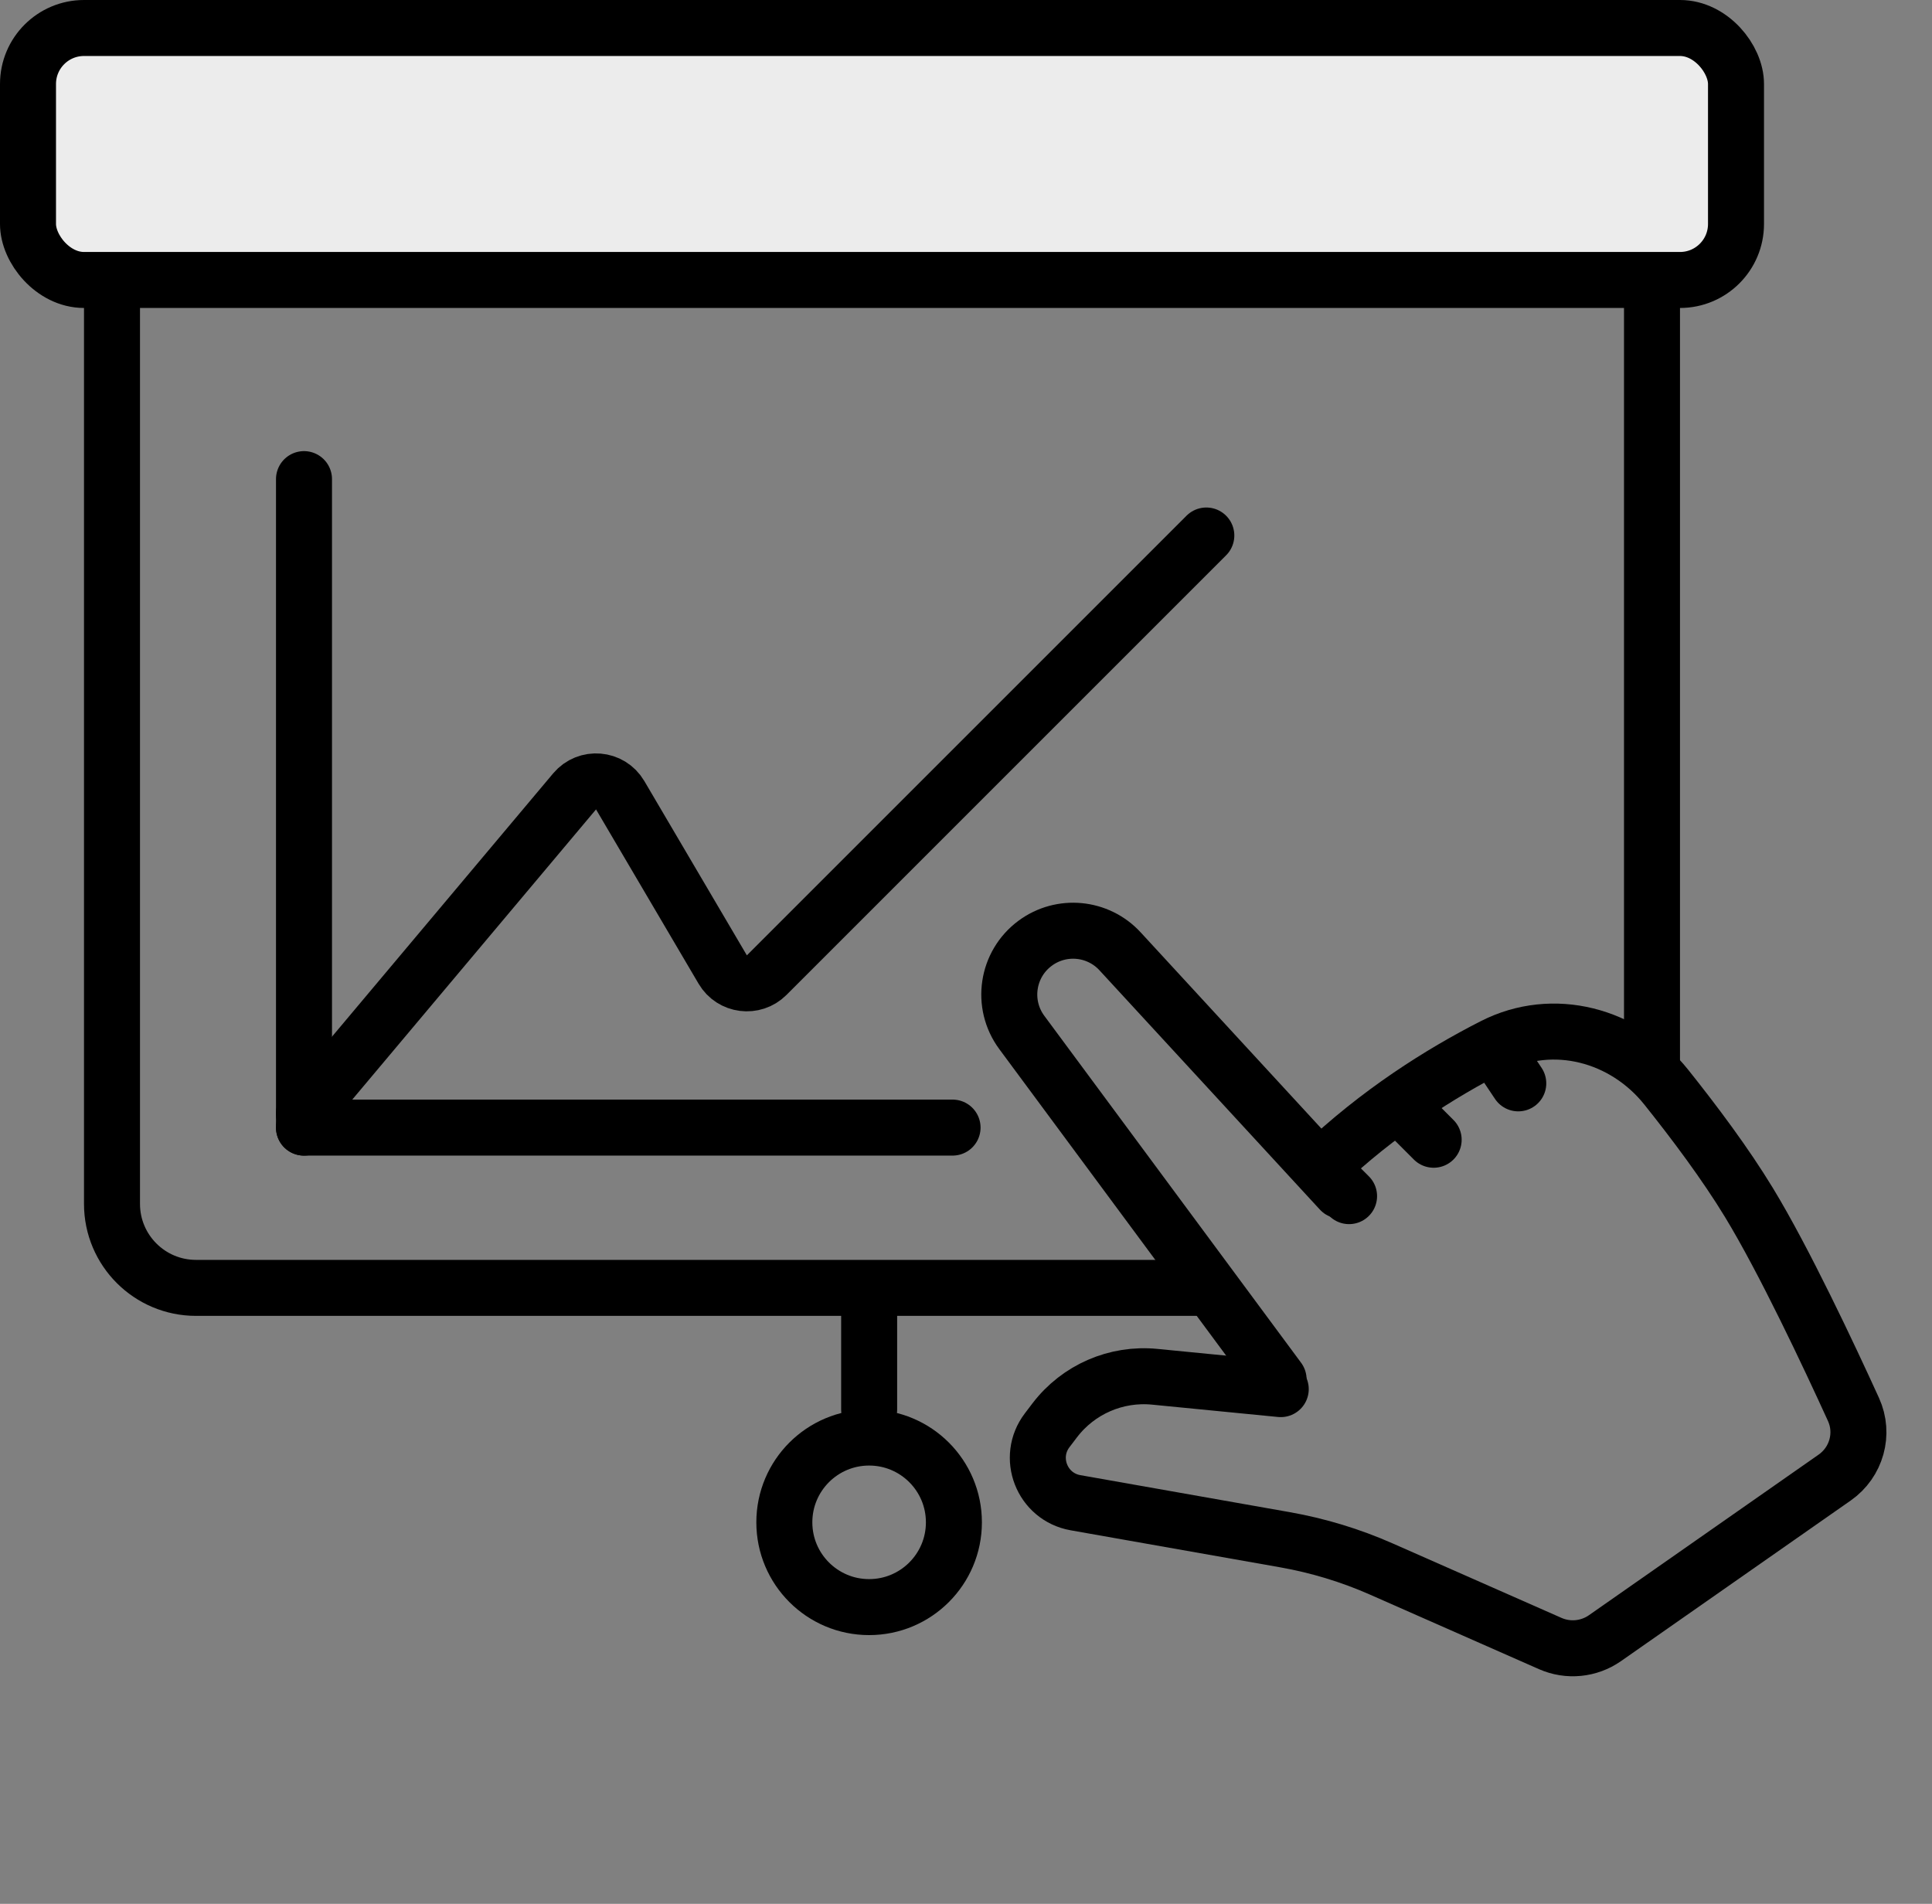
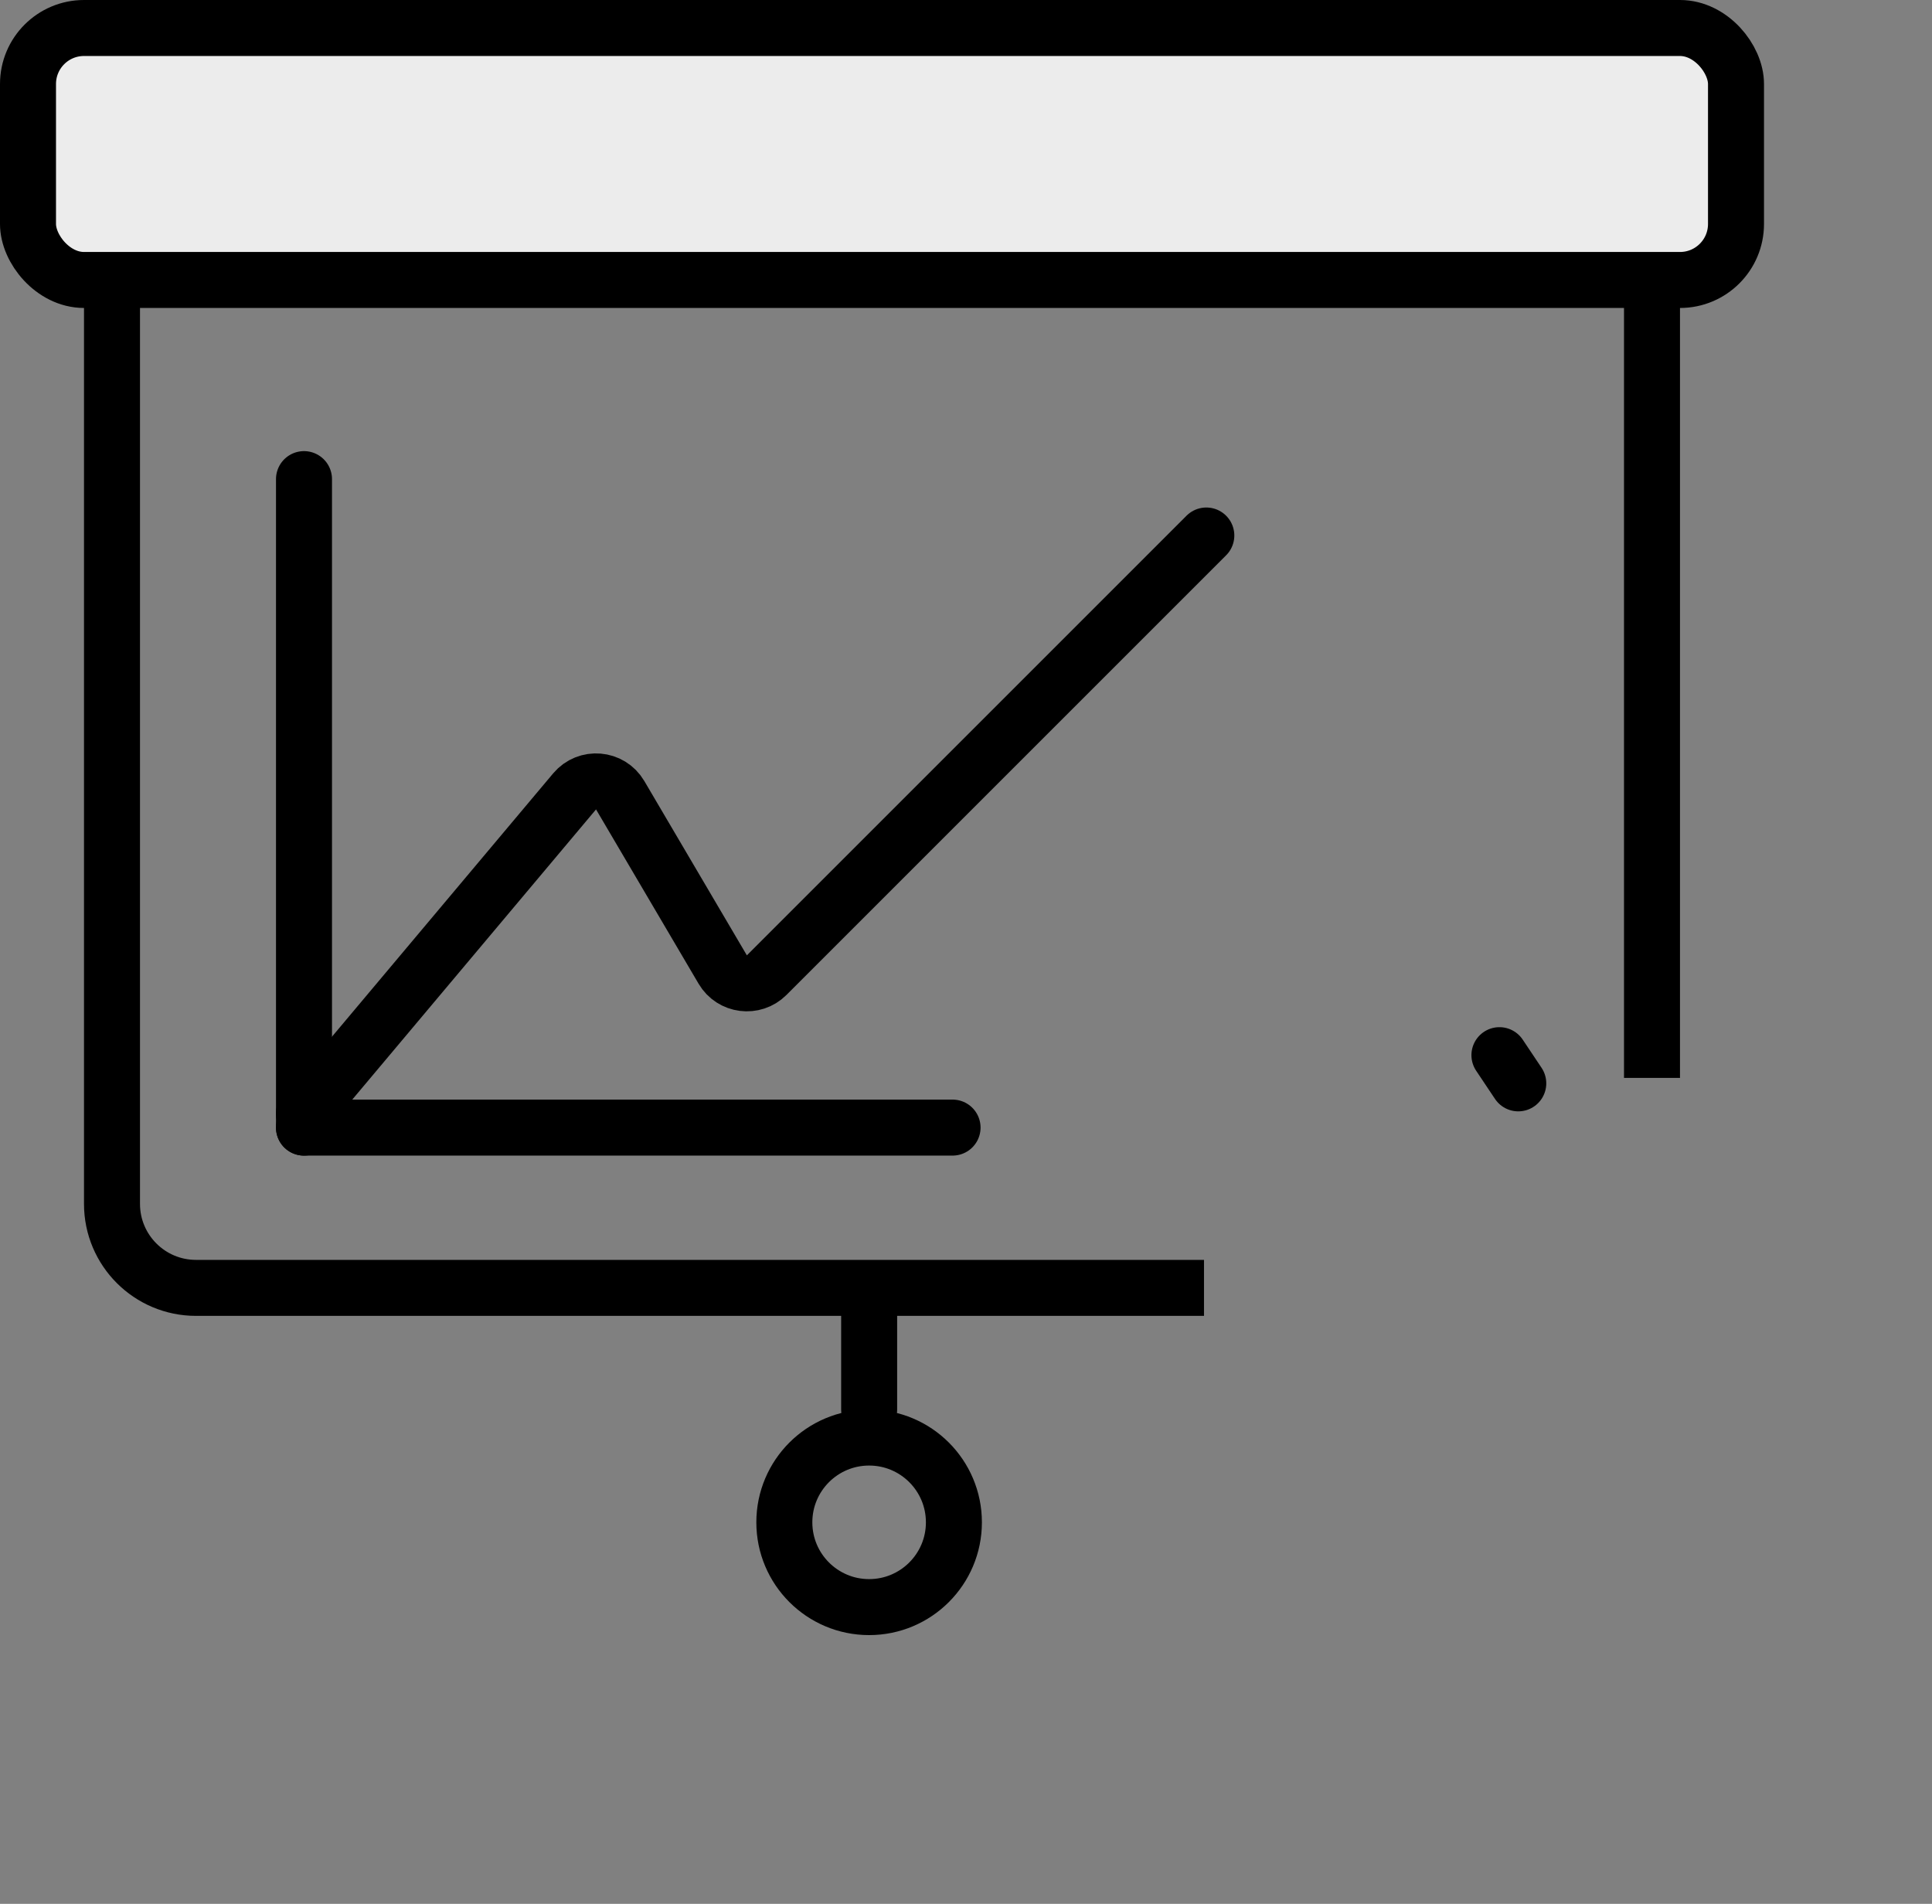
<svg xmlns="http://www.w3.org/2000/svg" width="69" height="68" viewBox="0 0 69 68" fill="none">
  <rect x="0" y="0" width="69" height="68" fill="#808080" stroke="none" />
  <path d="M59 38.5V7C59 5.343 57.657 4 56 4H7C5.343 4 4 5.343 4 7V43C4 44.657 5.343 46 7 46H43" stroke="black" stroke-width="2" />
  <rect x="1" y="1" width="61" height="9" rx="2" fill="#ECECEC" stroke="black" stroke-width="2" />
  <path d="M10.857 17.113L10.857 40.276" stroke="black" stroke-width="2" stroke-linecap="round" />
  <path d="M34.02 40.275H10.857" stroke="black" stroke-width="2" stroke-linecap="round" />
  <path d="M10.857 39.772L20.521 28.267C20.965 27.738 21.799 27.808 22.149 28.403L25.812 34.63C26.143 35.193 26.918 35.292 27.381 34.83L43.083 19.127" stroke="black" stroke-width="2" stroke-linecap="round" />
  <path d="M31.041 46.317L31.041 50.346" stroke="black" stroke-width="2" stroke-linecap="round" />
  <circle cx="31.04" cy="54.374" r="3.028" stroke="black" stroke-width="2" />
-   <path d="M45.741 49.616L41.241 49.175C39.862 49.039 38.511 49.627 37.67 50.729L37.401 51.083V51.083C36.66 52.053 37.21 53.462 38.412 53.674L45.893 54.996C47.079 55.206 48.235 55.557 49.336 56.043L55.366 58.703C56.006 58.985 56.746 58.912 57.319 58.512L65.523 52.776C66.304 52.23 66.591 51.21 66.196 50.343C65.311 48.402 63.719 45.017 62.459 42.946C61.62 41.566 60.509 40.082 59.506 38.827C58.013 36.96 55.47 36.278 53.34 37.364C51.449 38.328 49.226 39.726 47.159 41.697" stroke="black" stroke-width="2" stroke-linecap="round" />
-   <path d="M50.195 39.702L51.202 40.709" stroke="black" stroke-width="2" stroke-linecap="round" />
-   <path d="M47.174 41.716L48.181 42.723" stroke="black" stroke-width="2" stroke-linecap="round" />
  <path d="M53.551 37.688L54.224 38.695" stroke="black" stroke-width="2" stroke-linecap="round" />
-   <path d="M47.874 42.526L40.001 33.978C39.212 33.122 37.905 32.998 36.97 33.69V33.69C35.958 34.438 35.744 35.865 36.493 36.877L45.664 49.269" stroke="black" stroke-width="2" stroke-linecap="round" />
</svg>